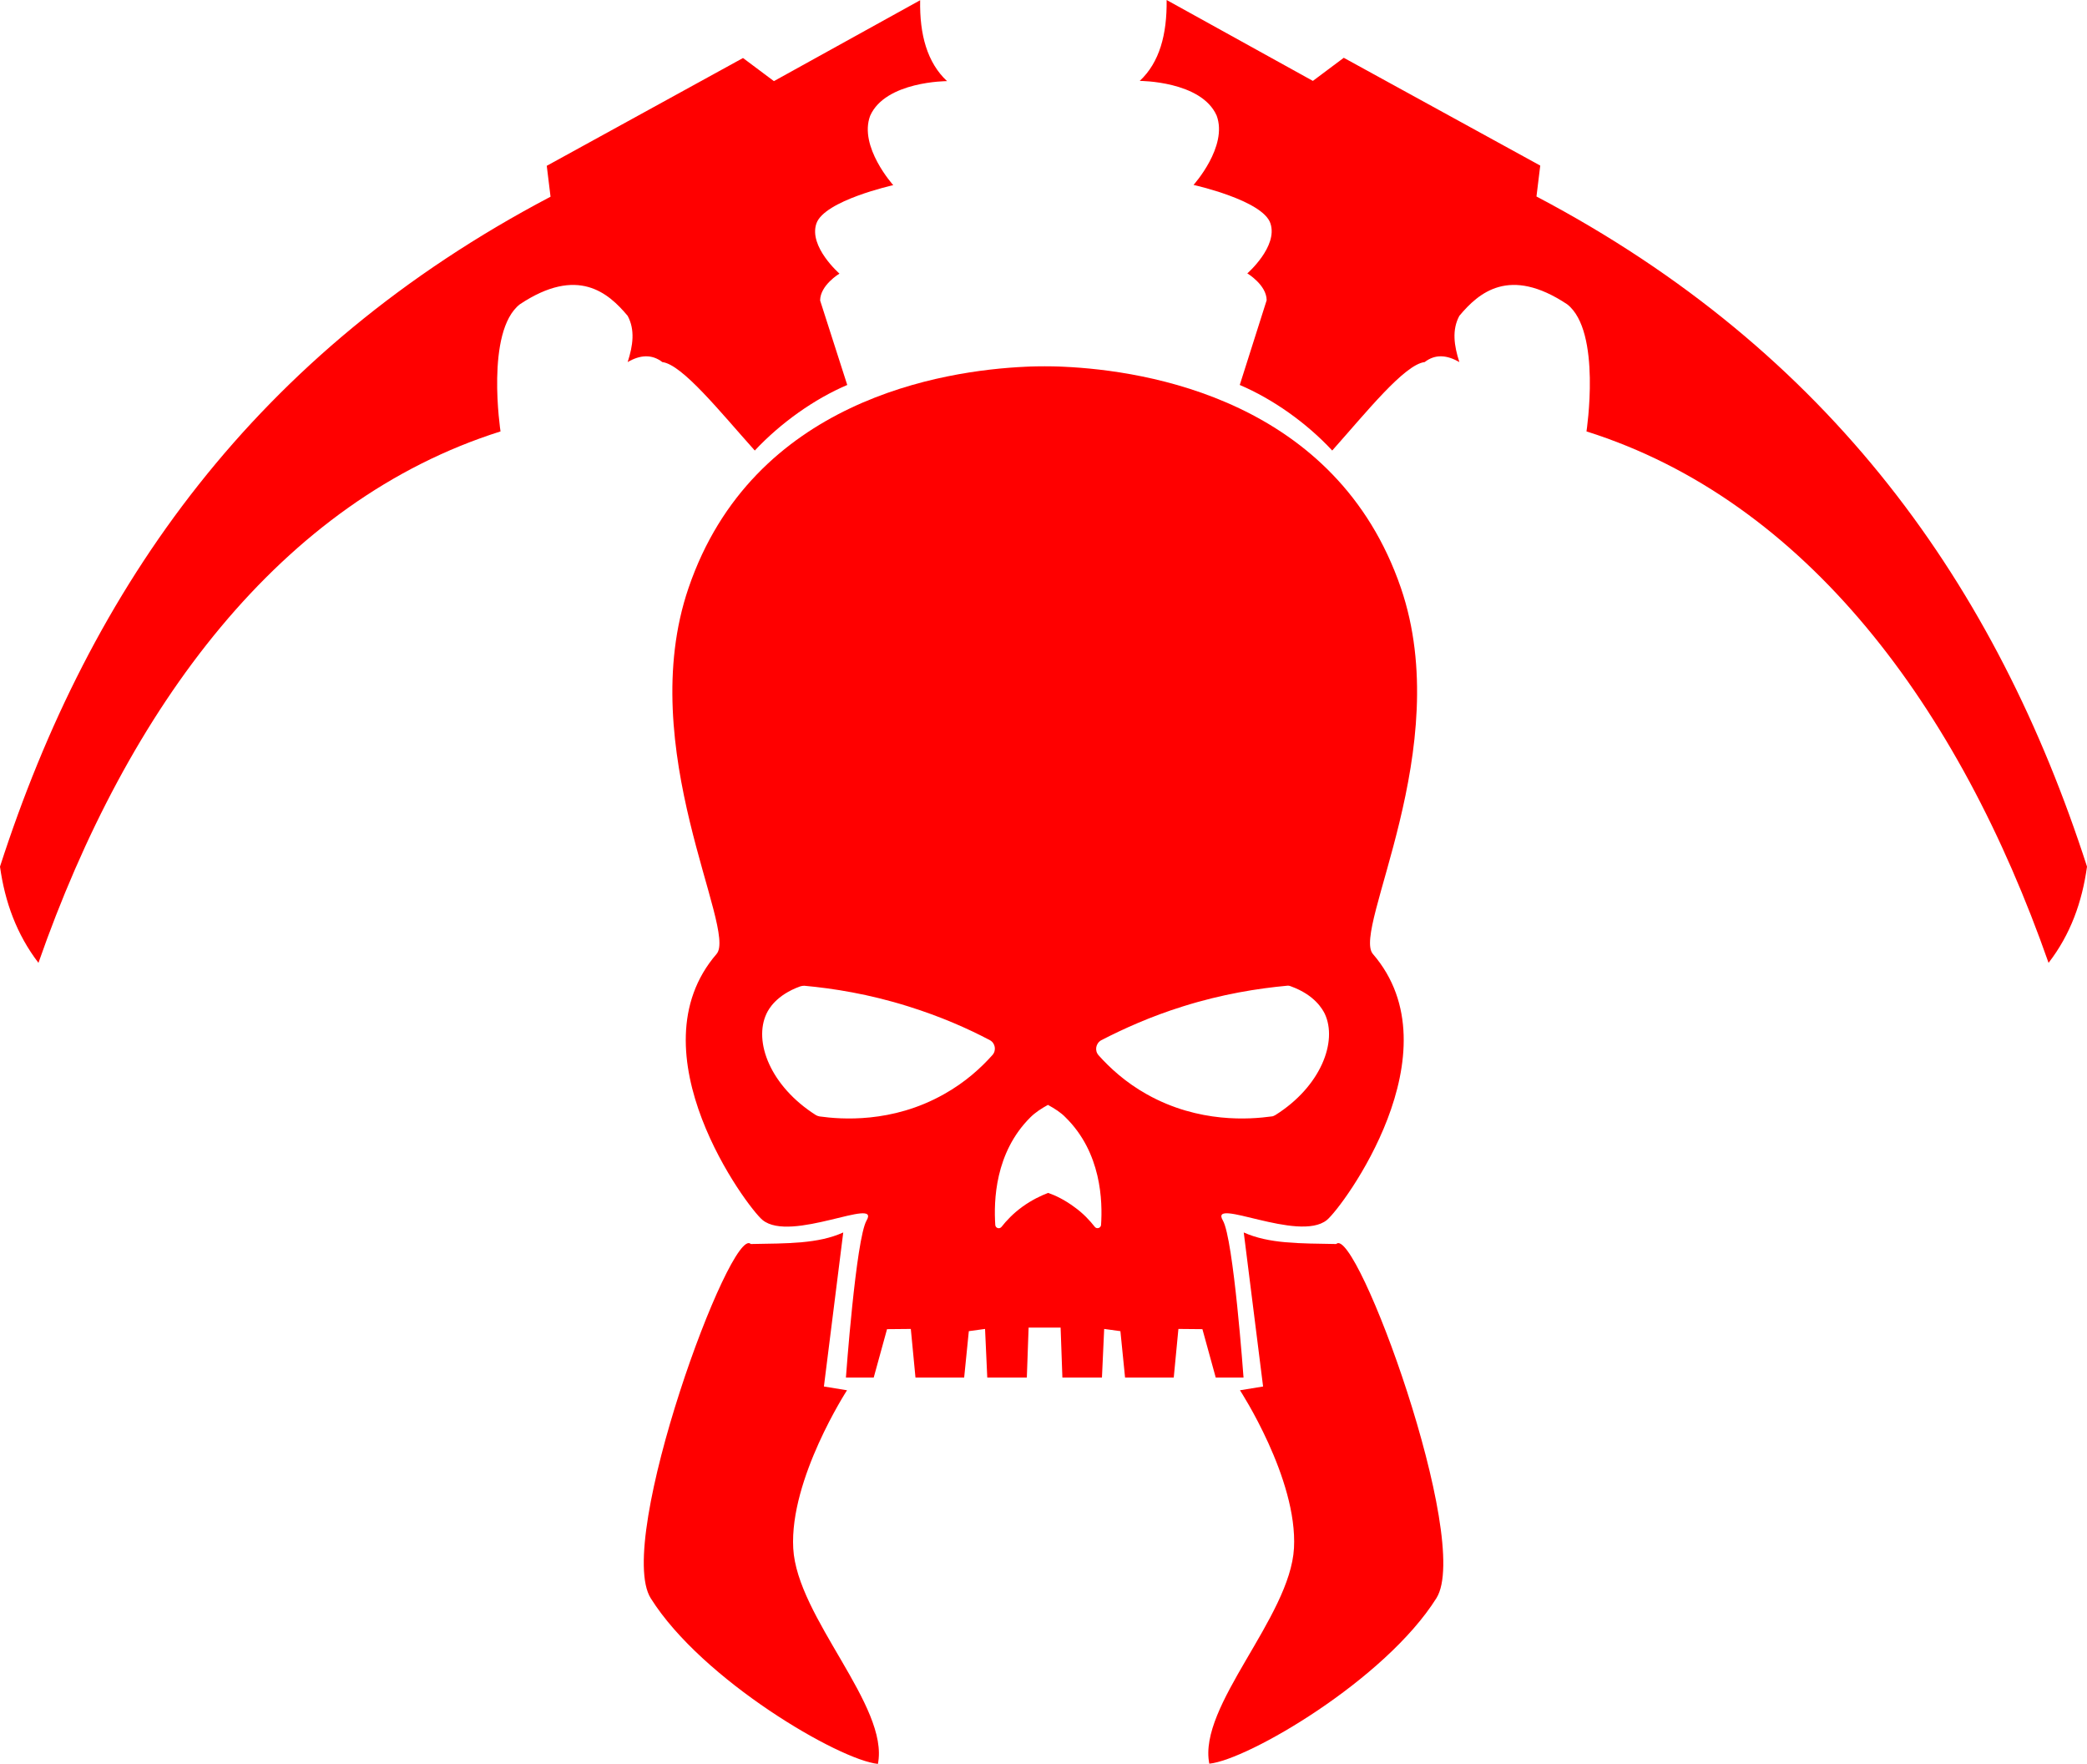
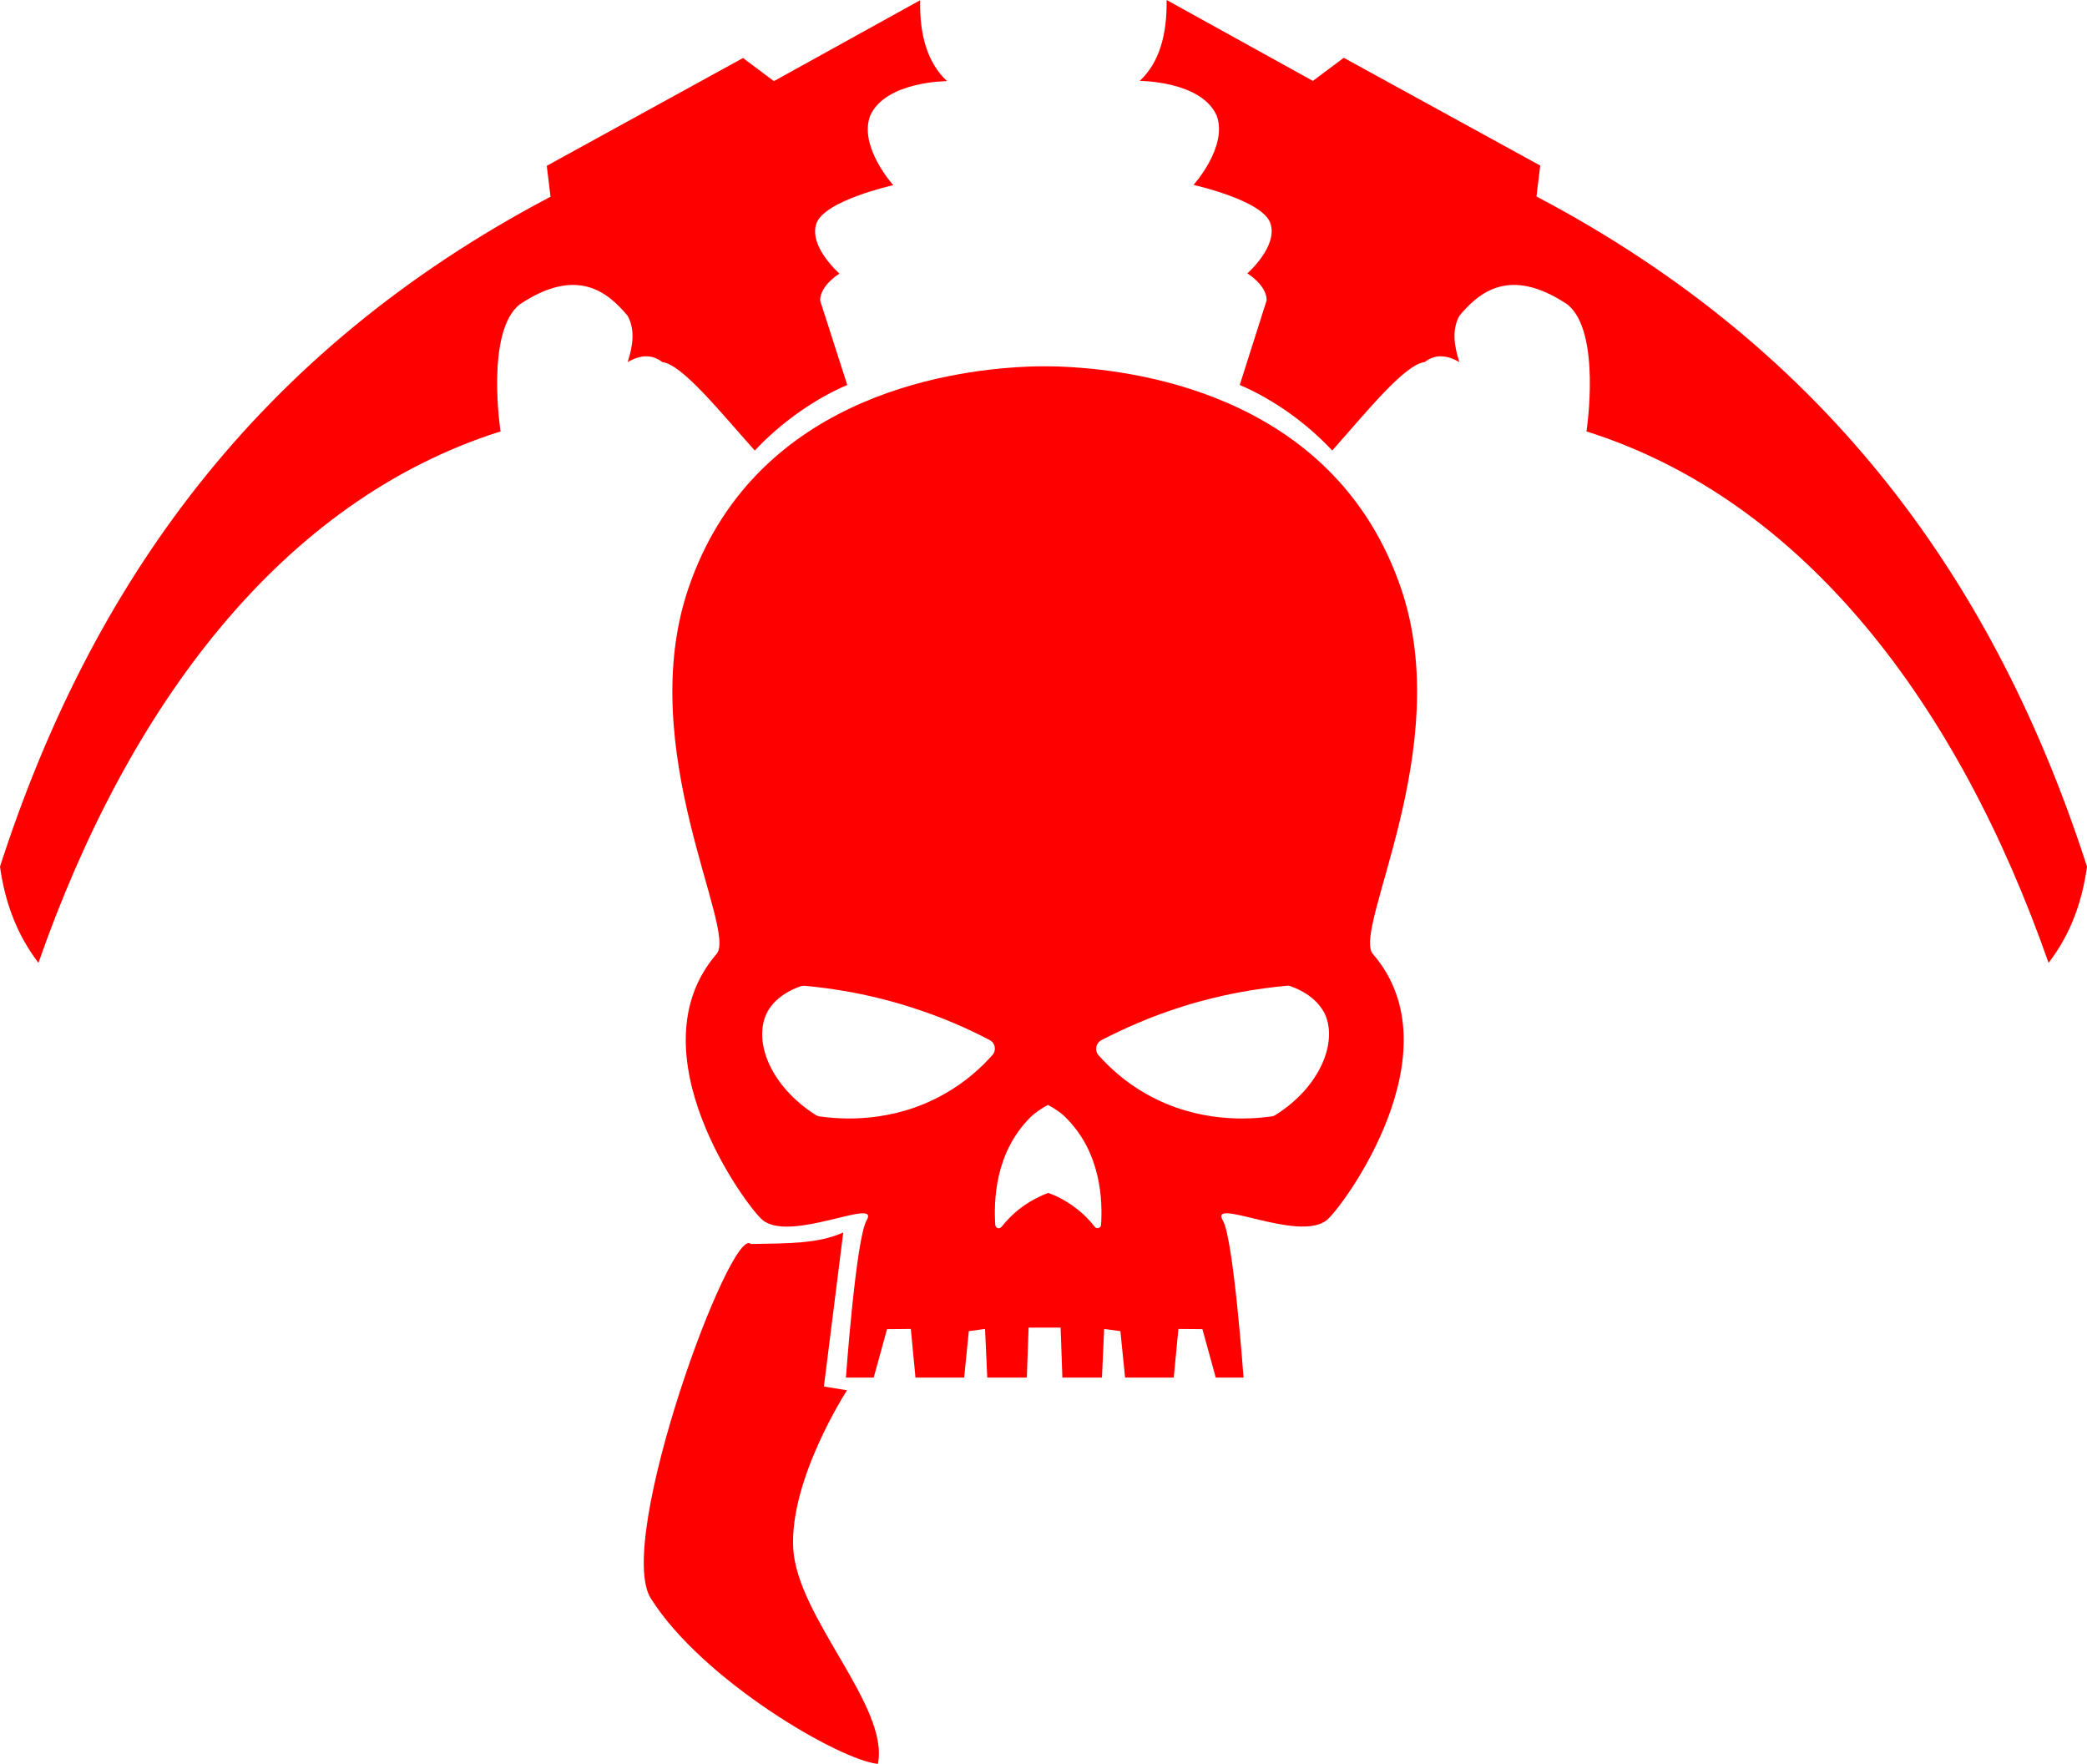
<svg xmlns="http://www.w3.org/2000/svg" xmlns:ns1="http://sodipodi.sourceforge.net/DTD/sodipodi-0.dtd" xmlns:ns2="http://www.inkscape.org/namespaces/inkscape" version="1.1" id="Layer_3" x="0px" y="0px" viewBox="0 0 939 793.6" xml:space="preserve" ns1:docname="death-spectres-symbol.svg" width="939" height="793.6" ns2:version="0.92.3 (2405546, 2018-03-11)">
  <ns1:namedview pagecolor="#ffffff" bordercolor="#666666" borderopacity="1" objecttolerance="10" gridtolerance="10" guidetolerance="10" ns2:pageopacity="0" ns2:pageshadow="2" ns2:window-width="451" ns2:window-height="434" id="namedview18" showgrid="false" ns2:zoom="0.236" ns2:cx="480" ns2:cy="415.6" ns2:window-x="0" ns2:window-y="0" ns2:window-maximized="0" ns2:current-layer="Layer_3" />
  <g style="fill:#ff0000" id="g15" transform="translate(-20,-122)">
    <g id="g13">
      <path d="m 579.5,741.8 c 0,0 -4.5,-62.5 -9.3,-70.7 -6.4,-10.9 34.1,10.1 46.8,-0.2 7.1,-5.8 58.8,-75.6 20.7,-119.7 -9.5,-11 37.3,-92.6 12.6,-164.7 -29,-84.6 -114.6,-97.8 -151.7,-99.5 0,0 -3.2,-0.2 -8.5,-0.2 -0.1,0 -0.1,0 -0.1,0 -0.1,0 -0.1,0 -0.1,0 -5.4,0 -8.5,0.2 -8.5,0.2 -37,1.7 -122.7,14.9 -151.6,99.5 -24.7,72.2 22.1,153.8 12.6,164.7 -38.1,44.1 13.7,114 20.7,119.7 12.7,10.4 53.2,-10.7 46.8,0.2 -4.8,8.3 -9.3,70.7 -9.3,70.7 h 12.5 l 6,-21.8 10.7,-0.1 2.1,21.9 h 21.9 l 2.1,-20.9 7.3,-1 1,21.9 H 482 l 0.8,-22.5 h 14.4 l 0.8,22.5 h 17.8 l 1,-21.9 7.3,1 2.1,20.9 h 21.9 l 2.1,-21.9 10.8,0.1 6,21.8 z m -113,-145.1 c -5,5.6 -12.1,12.2 -21.8,17.6 -23.4,13.2 -46.5,11.3 -55.9,10 -0.6,-0.1 -1.2,-0.3 -1.7,-0.6 -20.5,-13 -28.2,-33.1 -22.2,-45.7 0.9,-1.9 4.3,-8.3 15.1,-12.2 0.6,-0.2 1.2,-0.3 1.9,-0.3 13,1.2 29,3.7 46.8,9.3 14.4,4.5 26.7,9.9 36.7,15.2 2.4,1.3 3,4.6 1.1,6.7 z m 48.9,76.4 c -0.1,1.4 -1.9,2 -2.8,0.9 -2.2,-2.8 -5.2,-6.1 -9.3,-9 -4.3,-3.2 -8.5,-5.2 -11.7,-6.3 -3.2,1.2 -7.4,3.2 -11.7,6.3 -4.1,3 -7.1,6.2 -9.3,9 -0.9,1.1 -2.7,0.6 -2.8,-0.9 -0.7,-10.7 -0.2,-32.5 15.8,-48.4 2.1,-2.1 4.8,-3.9 7.9,-5.6 3.1,1.7 5.9,3.5 7.9,5.6 16.2,15.9 16.7,37.8 16,48.4 z m 20.7,-58.7 c -9.7,-5.4 -16.9,-12.1 -21.8,-17.6 -1.9,-2.1 -1.3,-5.4 1.2,-6.8 10.1,-5.2 22.3,-10.7 36.7,-15.2 17.8,-5.6 33.9,-8.1 46.8,-9.3 0.6,-0.1 1.2,0 1.9,0.3 10.7,3.9 14.1,10.3 15.1,12.2 6,12.6 -1.8,32.9 -22.2,45.7 -0.6,0.3 -1.1,0.6 -1.7,0.6 -9.5,1.3 -32.6,3.2 -56,-9.9 z" id="path3" ns2:connector-curvature="0" />
      <path d="m 401.1,747.5 -10.4,-1.7 8.7,-69.3 c -11.3,5.1 -24.8,4.9 -41.6,5.2 -8.8,-9.1 -61.4,133.4 -45,159.4 23.1,36.8 84.9,72.8 102.2,74.5 5.2,-26 -36.4,-65.8 -38.1,-97 -1.7,-31.2 24.2,-71.1 24.2,-71.1 z" id="path5" ns2:connector-curvature="0" />
      <path d="m 318,284.9 c 9,1.1 26.1,22.5 41.6,39.8 11.6,-12.4 26.8,-23.2 41.6,-29.5 l -12.2,-38 c 0,-6.9 8.7,-12.1 8.7,-12.1 0,0 -13.9,-12.1 -10.4,-22.5 3.5,-10.4 34.6,-17.3 34.6,-17.3 0,0 -15.6,-17.3 -10.4,-31.2 6.9,-15.6 34.6,-15.6 34.6,-15.6 -8.9,-8.3 -12.4,-20.9 -12.1,-36.4 l -65.8,36.4 -13.9,-10.4 -88.3,48.5 1.7,13.9 C 135,280.3 60.7,385.8 20,511.9 c 2.2,15.9 7.5,30.5 17.3,43.3 40.2,-115.1 109.1,-207.9 207.9,-239.1 0,0 -6.9,-45 8.7,-57.2 26,-17.3 39.8,-5.2 48.5,5.2 3.4,6.3 2.4,13.4 0,20.8 5.5,-3.2 10.8,-3.7 15.6,0 z" id="path7" ns2:connector-curvature="0" />
-       <path d="m 621.2,681.7 c -16.7,-0.3 -30.2,-0.1 -41.6,-5.2 l 8.7,69.3 -10.4,1.7 c 0,0 26,39.8 24.3,71 -1.7,31.2 -43.3,71 -38.1,97 17.3,-1.7 79.1,-37.7 102.2,-74.5 C 682.5,815.1 630,672.6 621.2,681.7 Z" id="path9" ns2:connector-curvature="0" />
-       <path d="M 711.3,210.4 713,196.5 624.6,148 610.7,158.4 544.9,122 c 0.2,15.5 -3.2,28.1 -12.1,36.4 0,0 27.7,0 34.6,15.6 5.2,13.9 -10.4,31.2 -10.4,31.2 0,0 31.2,6.9 34.6,17.3 3.5,10.4 -10.4,22.5 -10.4,22.5 0,0 8.7,5.2 8.7,12.1 l -12.1,38.1 c 14.8,6.3 30,17 41.6,29.5 15.5,-17.4 32.5,-38.7 41.6,-39.8 4.8,-3.7 10,-3.2 15.6,0 -2.4,-7.4 -3.4,-14.5 0,-20.8 8.7,-10.4 22.5,-22.5 48.5,-5.2 15.6,12.1 8.7,57.2 8.7,57.2 98.8,31.2 167.6,124 207.9,239.1 9.9,-12.8 15.1,-27.4 17.3,-43.3 C 918.3,385.8 844,280.3 711.3,210.4 Z" id="path11" ns2:connector-curvature="0" />
+       <path d="M 711.3,210.4 713,196.5 624.6,148 610.7,158.4 544.9,122 c 0.2,15.5 -3.2,28.1 -12.1,36.4 0,0 27.7,0 34.6,15.6 5.2,13.9 -10.4,31.2 -10.4,31.2 0,0 31.2,6.9 34.6,17.3 3.5,10.4 -10.4,22.5 -10.4,22.5 0,0 8.7,5.2 8.7,12.1 l -12.1,38.1 c 14.8,6.3 30,17 41.6,29.5 15.5,-17.4 32.5,-38.7 41.6,-39.8 4.8,-3.7 10,-3.2 15.6,0 -2.4,-7.4 -3.4,-14.5 0,-20.8 8.7,-10.4 22.5,-22.5 48.5,-5.2 15.6,12.1 8.7,57.2 8.7,57.2 98.8,31.2 167.6,124 207.9,239.1 9.9,-12.8 15.1,-27.4 17.3,-43.3 C 918.3,385.8 844,280.3 711.3,210.4 " id="path11" ns2:connector-curvature="0" />
    </g>
  </g>
</svg>